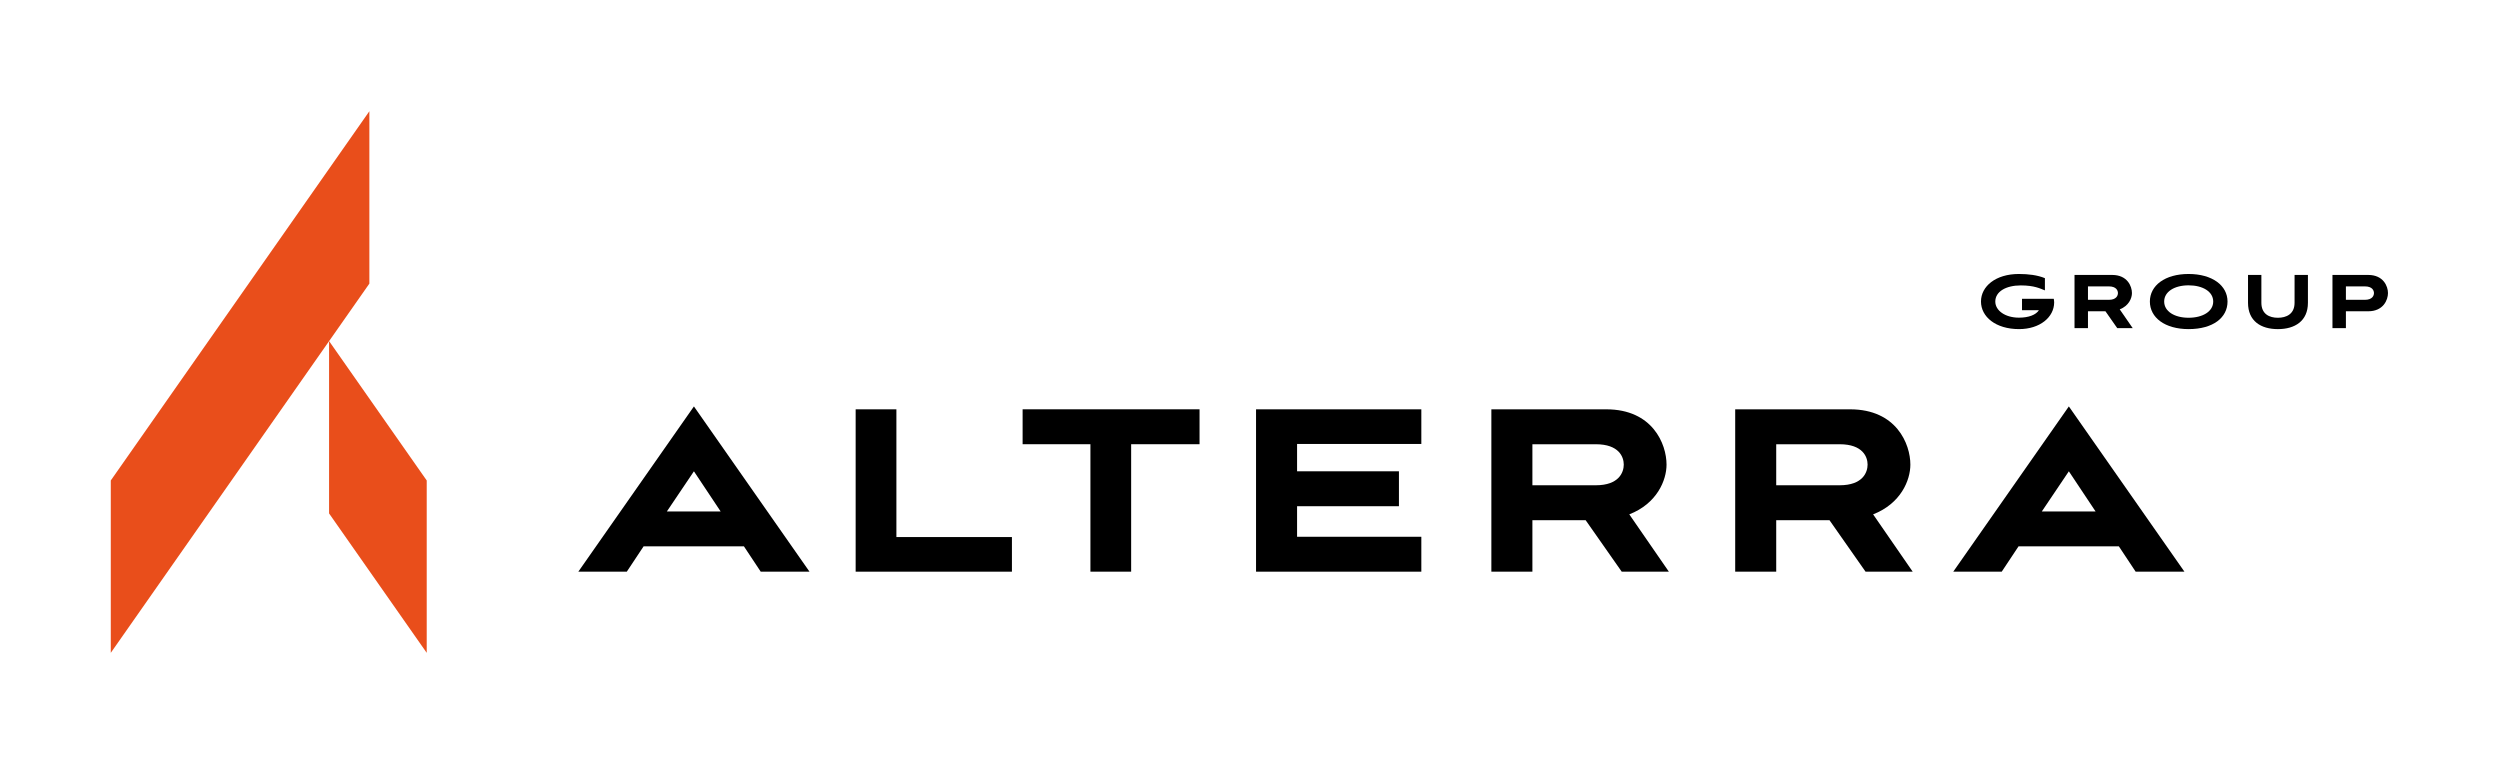
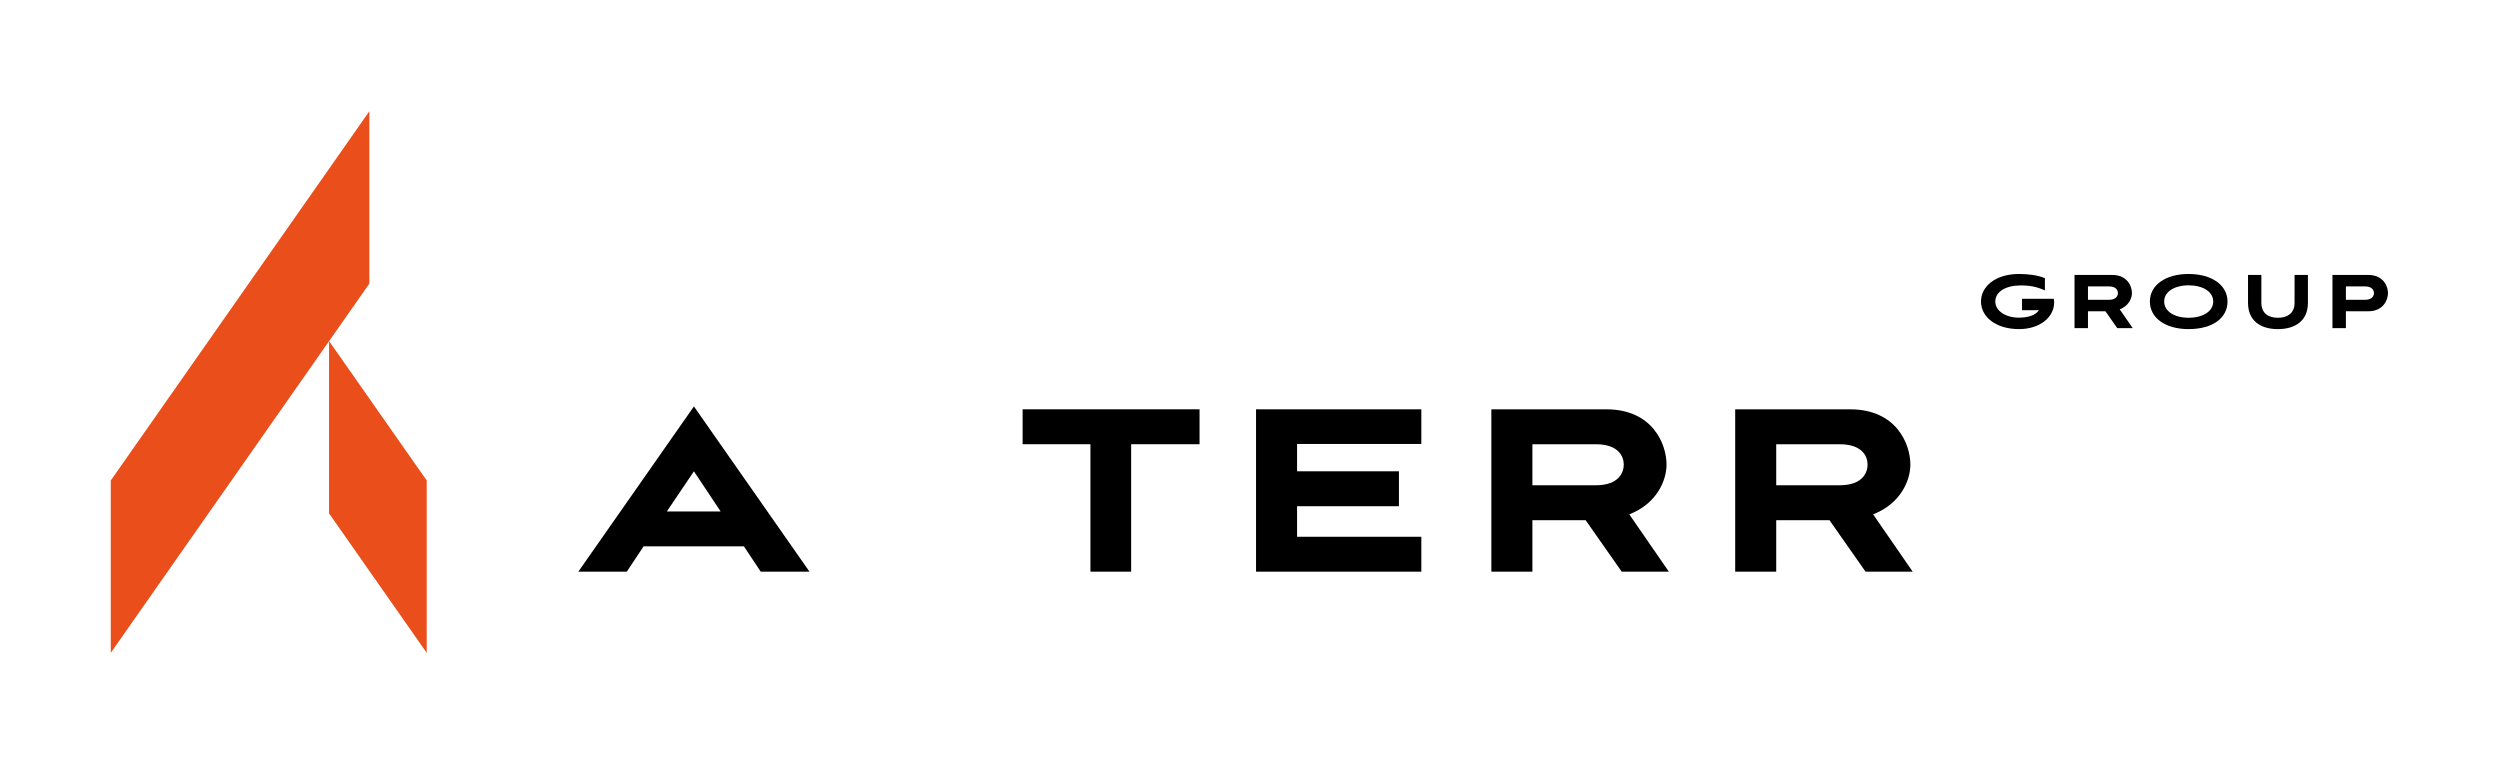
<svg xmlns="http://www.w3.org/2000/svg" width="218" height="67" viewBox="0 0 218 67" fill="none">
-   <path d="M74.613 49.85V35.693H78.166V46.831H88.24V49.85H74.614L74.613 49.85Z" fill="black" />
  <path d="M95.085 49.849V38.736H89.172V35.691H104.6V38.736H98.636V49.849H95.085Z" fill="black" />
  <path d="M109.527 49.85V35.693H123.94V38.713H113.105V41.097H121.987V44.142H113.105V46.806H123.94V49.85H109.527Z" fill="black" />
  <path d="M141.414 49.85L138.268 45.36H133.625V49.85H130.047V35.693H140.07C144.104 35.693 145.322 38.713 145.322 40.514C145.322 41.884 144.485 43.914 142.074 44.852L145.525 49.85L141.414 49.85ZM133.625 38.738V42.315H139.156C141.186 42.315 141.592 41.173 141.592 40.514C141.592 39.854 141.186 38.738 139.156 38.738H133.625Z" fill="black" />
  <path d="M162.676 49.85L159.53 45.36H154.886V49.85H151.309V35.693H161.332C165.366 35.693 166.584 38.713 166.584 40.514C166.584 41.884 165.746 43.914 163.336 44.852L166.787 49.85L162.676 49.85ZM154.886 38.738V42.315H160.417C162.448 42.315 162.854 41.173 162.854 40.514C162.854 39.854 162.447 38.738 160.417 38.738H154.886Z" fill="black" />
  <path d="M64.872 47.643H56.12L54.657 49.85H50.43L60.51 35.44L70.589 49.85H66.335L64.872 47.643ZM58.152 44.598H62.84L60.51 41.097L58.152 44.598Z" fill="black" />
-   <path d="M184.766 47.643H176.015L174.551 49.85H170.324L180.404 35.44L190.483 49.85H186.229L184.766 47.643ZM178.047 44.598H182.734L180.404 41.097L178.047 44.598Z" fill="black" />
  <path d="M176.319 27.051V26.053H179.089C179.106 26.161 179.123 26.27 179.123 26.378C179.114 27.659 177.883 28.698 176.061 28.698C174.015 28.698 172.742 27.617 172.742 26.294C172.742 24.972 174.015 23.891 176.045 23.891C176.877 23.891 177.675 23.991 178.316 24.256V25.321C177.908 25.163 177.393 24.888 176.212 24.888C174.914 24.888 173.99 25.429 173.99 26.294C173.99 27.084 174.856 27.7 176.053 27.7C176.918 27.7 177.534 27.45 177.792 27.051H176.319Z" fill="black" />
  <path d="M184.625 28.616L183.594 27.143H182.071V28.616H180.898V23.975H184.184C185.507 23.975 185.906 24.965 185.906 25.555C185.906 26.004 185.632 26.669 184.842 26.977L185.973 28.616H184.625ZM182.071 24.973V26.145H183.885C184.55 26.145 184.683 25.771 184.683 25.555C184.683 25.339 184.55 24.973 183.885 24.973H182.071Z" fill="black" />
  <path d="M190.846 28.698C188.774 28.698 187.469 27.692 187.469 26.294C187.469 24.897 188.783 23.891 190.846 23.891C192.909 23.891 194.24 24.897 194.24 26.294C194.24 27.692 192.992 28.698 190.846 28.698ZM190.846 24.881C189.606 24.881 188.716 25.438 188.716 26.294C188.716 27.151 189.615 27.708 190.846 27.708C192.077 27.708 192.992 27.159 192.992 26.294C192.992 25.43 192.085 24.881 190.846 24.881Z" fill="black" />
  <path d="M200.087 23.975H201.251V26.403C201.251 27.992 200.119 28.699 198.631 28.699C197.142 28.699 196.027 27.992 196.027 26.403V23.975H197.192V26.403C197.192 27.393 197.898 27.709 198.63 27.709C199.362 27.709 200.086 27.393 200.086 26.403L200.087 23.975Z" fill="black" />
  <path d="M204.563 27.143V28.616H203.391V23.975H206.51C207.833 23.975 208.232 24.965 208.232 25.555C208.232 26.145 207.833 27.143 206.51 27.143H204.563ZM204.563 24.973V26.145H206.21C206.876 26.145 207.009 25.771 207.009 25.555C207.009 25.339 206.876 24.973 206.21 24.973H204.563Z" fill="black" />
  <path d="M32.209 9.699V24.73L9.66 56.928V41.898L32.209 9.699Z" fill="#E94E1B" />
  <path d="M37.21 41.898V56.928L28.695 44.77V29.74L37.21 41.898Z" fill="#E94E1B" />
</svg>